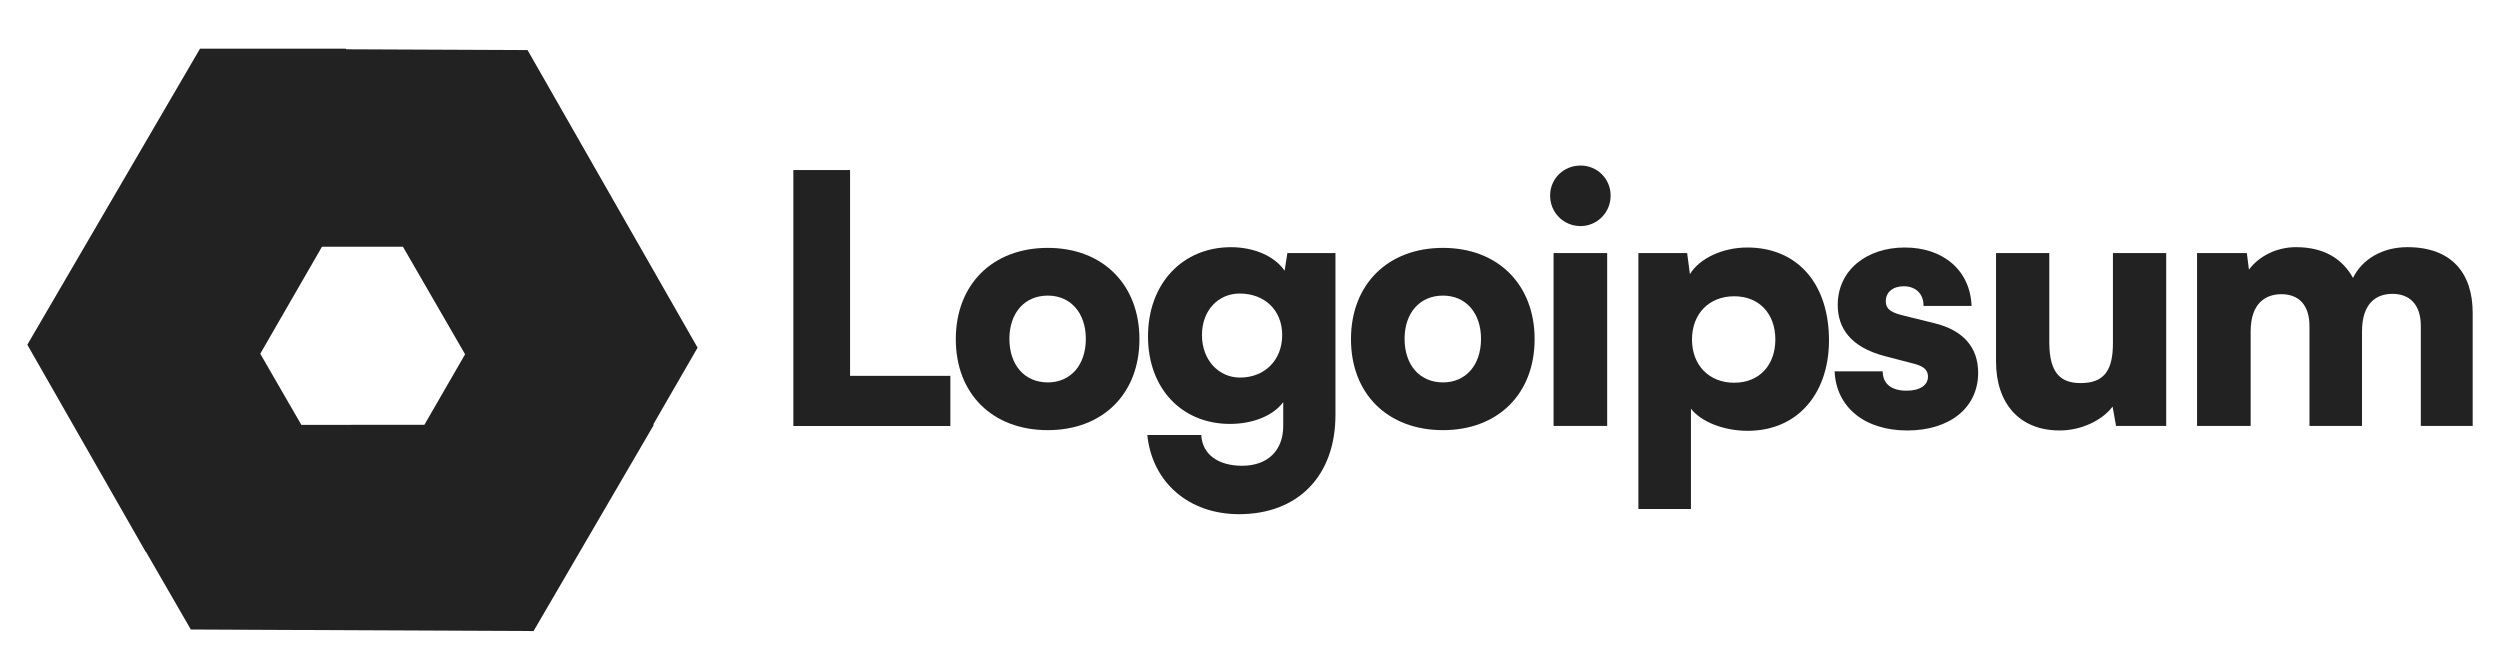
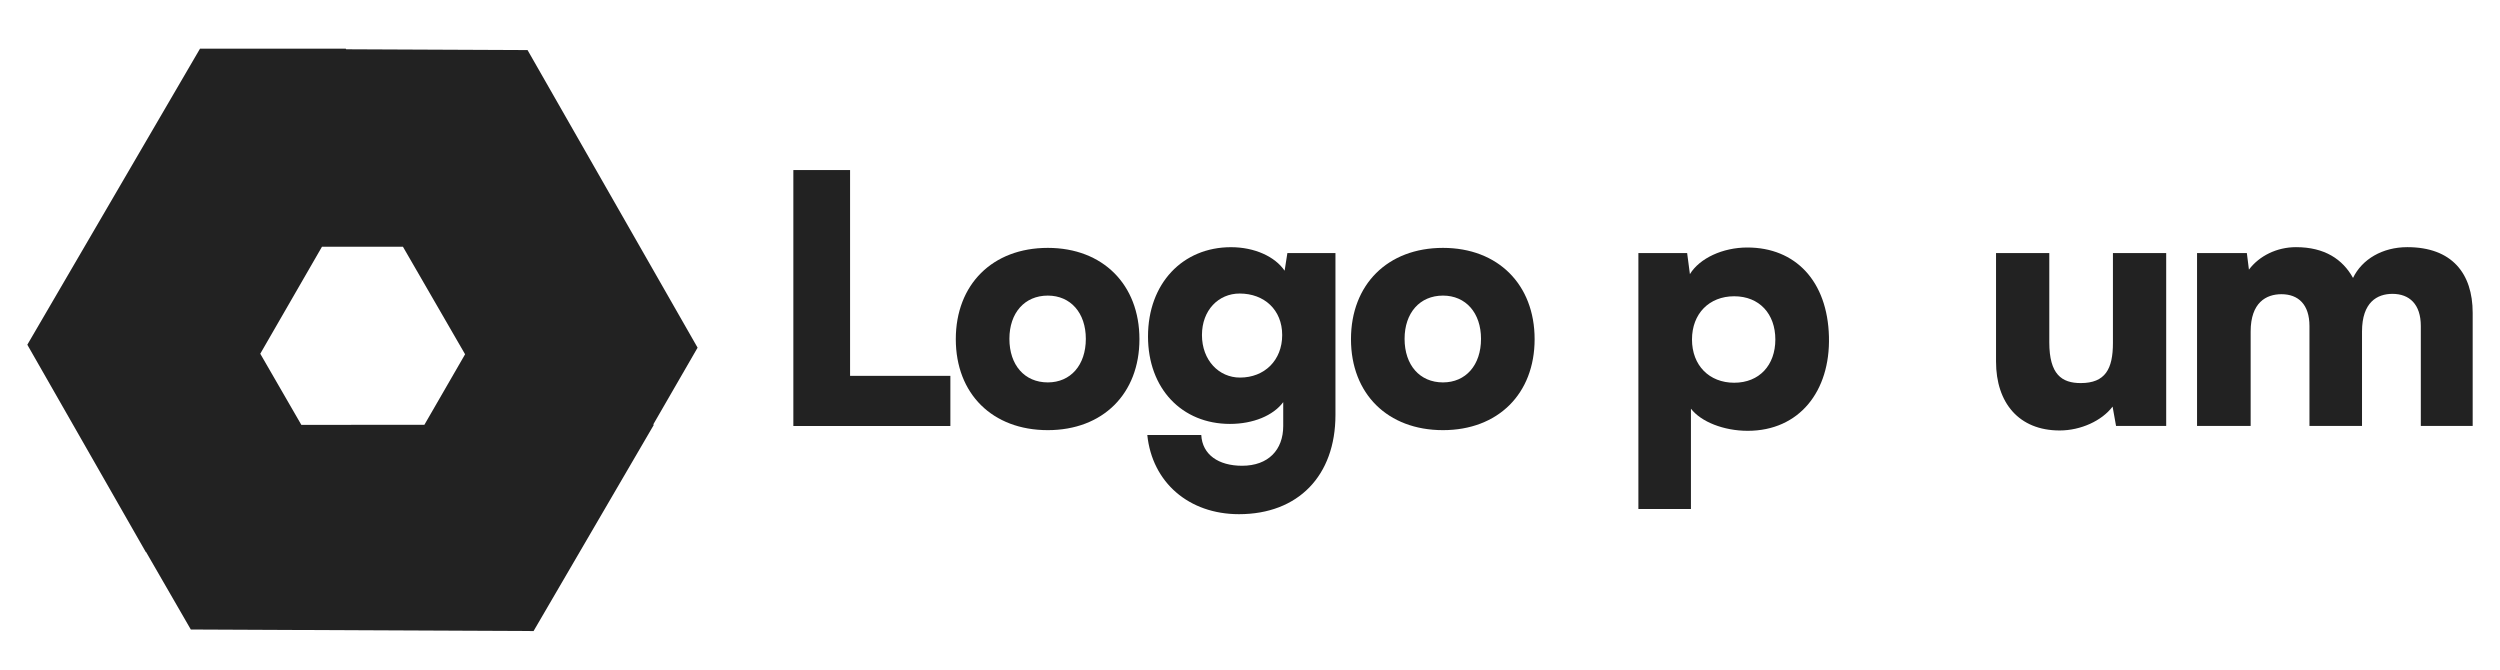
<svg xmlns="http://www.w3.org/2000/svg" width="138" height="37" viewBox="0 0 138 37" fill="none">
  <path d="M11.308 33.415L8.055 27.781L12.829 19.537L15.862 24.791L33.767 24.781L28.686 33.492L11.308 33.415Z" fill="#222222" />
  <path d="M36.964 19.187L33.712 24.82L24.185 24.809L27.218 19.555L18.258 4.054L28.342 4.098L36.964 19.187Z" fill="#222222" />
  <path d="M11.809 4.024H18.314L23.067 12.28L17.001 12.28L8.057 27.791L3.052 19.035L11.809 4.024Z" fill="#222222" />
  <path fill-rule="evenodd" clip-rule="evenodd" d="M19.107 2.72L19.088 2.686H11.041L1.508 19.029L8.052 30.479L8.06 30.465L10.533 34.749L29.453 34.834L36.097 23.442H36.053L38.507 19.191L29.121 2.764L19.107 2.72ZM25.332 13.618H25.382L20.652 5.403L27.564 5.433L35.421 19.184L32.962 23.444L26.517 23.447L28.764 19.555L25.332 13.618ZM17.468 5.362L20.694 10.942L16.228 10.942L8.582 24.201L8.061 25.102L4.598 19.042L12.578 5.362H17.468ZM14.367 19.526L17.774 13.618L22.241 13.618L25.673 19.556L23.426 23.449L16.634 23.452L14.367 19.526ZM9.604 27.787L10.9 25.539L12.827 22.21L15.089 26.129L21.88 26.126L21.869 26.145L31.416 26.156L27.92 32.151L12.082 32.08L9.604 27.787Z" fill="#222222" />
-   <path d="M87.246 12.479C88.162 12.479 88.907 11.734 88.907 10.799C88.907 9.863 88.162 9.138 87.246 9.138C86.311 9.138 85.566 9.863 85.566 10.799C85.566 11.734 86.311 12.479 87.246 12.479ZM85.757 23.513H88.716V13.968H85.757V23.513Z" fill="#222222" />
  <path d="M90.439 28.095H93.34V22.559C93.894 23.284 95.154 23.781 96.471 23.781C99.316 23.781 101.034 21.604 100.958 18.588C100.881 15.514 99.106 13.662 96.452 13.662C95.097 13.662 93.818 14.254 93.283 15.132L93.13 13.968H90.439V28.095ZM93.398 18.741C93.398 17.309 94.352 16.354 95.727 16.354C97.12 16.354 97.999 17.328 97.999 18.741C97.999 20.153 97.12 21.127 95.727 21.127C94.352 21.127 93.398 20.172 93.398 18.741Z" fill="#222222" />
-   <path d="M101.271 20.497C101.347 22.425 102.875 23.762 105.28 23.762C107.59 23.762 109.194 22.54 109.194 20.573C109.194 19.161 108.354 18.225 106.788 17.843L105.089 17.423C104.478 17.271 104.096 17.118 104.096 16.622C104.096 16.125 104.497 15.801 105.089 15.801C105.757 15.801 106.196 16.24 106.177 16.889H108.831C108.755 14.903 107.246 13.662 105.146 13.662C103.027 13.662 101.443 14.922 101.443 16.831C101.443 18.111 102.149 19.161 104.039 19.657L105.719 20.096C106.215 20.23 106.425 20.459 106.425 20.783C106.425 21.261 105.986 21.566 105.242 21.566C104.383 21.566 103.925 21.165 103.925 20.497H101.271Z" fill="#222222" />
  <path d="M113.694 23.762C114.858 23.762 116.023 23.227 116.615 22.444L116.806 23.513H119.574V13.968H116.634V18.932C116.634 20.363 116.214 21.146 114.858 21.146C113.808 21.146 113.121 20.669 113.121 18.893V13.968H110.181V19.962C110.181 22.234 111.441 23.762 113.694 23.762Z" fill="#222222" />
  <path d="M124.236 23.513V18.302C124.236 16.698 125.095 16.24 125.935 16.24C126.871 16.24 127.482 16.812 127.482 17.996V23.513H130.383V18.302C130.383 16.679 131.223 16.221 132.063 16.221C132.999 16.221 133.629 16.793 133.629 17.996V23.513H136.492V17.271C136.492 15.094 135.347 13.643 132.884 13.643C131.51 13.643 130.383 14.312 129.887 15.342C129.314 14.312 128.322 13.643 126.737 13.643C125.687 13.643 124.713 14.121 124.141 14.884L124.026 13.968H121.277V23.513H124.236Z" fill="#222222" />
  <path d="M46.924 9.387H43.793V23.515H52.461V20.747H46.924V9.387Z" fill="#222222" />
  <path d="M52.76 18.723C52.76 21.739 54.783 23.744 57.838 23.744C60.873 23.744 62.897 21.739 62.897 18.723C62.897 15.707 60.873 13.683 57.838 13.683C54.783 13.683 52.76 15.707 52.76 18.723ZM55.719 18.704C55.719 17.272 56.559 16.317 57.838 16.317C59.098 16.317 59.938 17.272 59.938 18.704C59.938 20.155 59.098 21.109 57.838 21.109C56.559 21.109 55.719 20.155 55.719 18.704Z" fill="#222222" />
  <path d="M63.37 18.57C63.37 21.453 65.241 23.4 67.894 23.4C69.173 23.4 70.281 22.942 70.834 22.198V23.515C70.834 24.832 70.013 25.71 68.562 25.71C67.264 25.71 66.367 25.099 66.31 24.011H63.331C63.599 26.627 65.622 28.383 68.391 28.383C71.655 28.383 73.717 26.264 73.717 22.904V13.969H71.063L70.911 14.943C70.376 14.16 69.25 13.645 67.951 13.645C65.279 13.645 63.37 15.649 63.37 18.57ZM66.348 18.494C66.348 17.119 67.264 16.203 68.429 16.203C69.784 16.203 70.777 17.1 70.777 18.494C70.777 19.887 69.803 20.842 68.448 20.842C67.283 20.842 66.348 19.887 66.348 18.494Z" fill="#222222" />
  <path d="M74.574 18.723C74.574 21.739 76.598 23.744 79.652 23.744C82.688 23.744 84.711 21.739 84.711 18.723C84.711 15.707 82.688 13.683 79.652 13.683C76.598 13.683 74.574 15.707 74.574 18.723ZM77.533 18.704C77.533 17.272 78.373 16.317 79.652 16.317C80.912 16.317 81.752 17.272 81.752 18.704C81.752 20.155 80.912 21.109 79.652 21.109C78.373 21.109 77.533 20.155 77.533 18.704Z" fill="#222222" />
</svg>